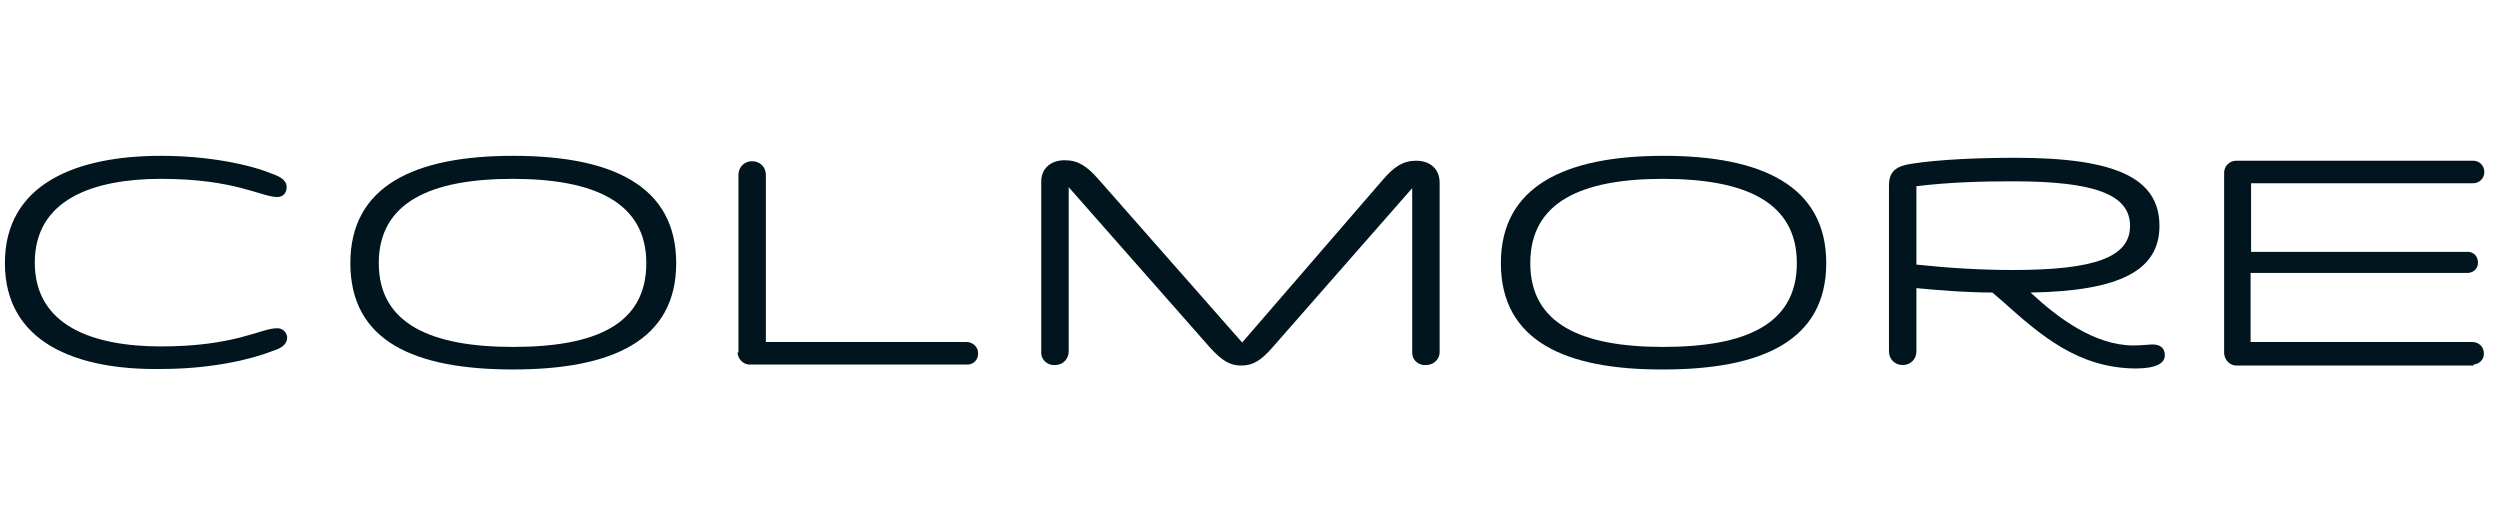
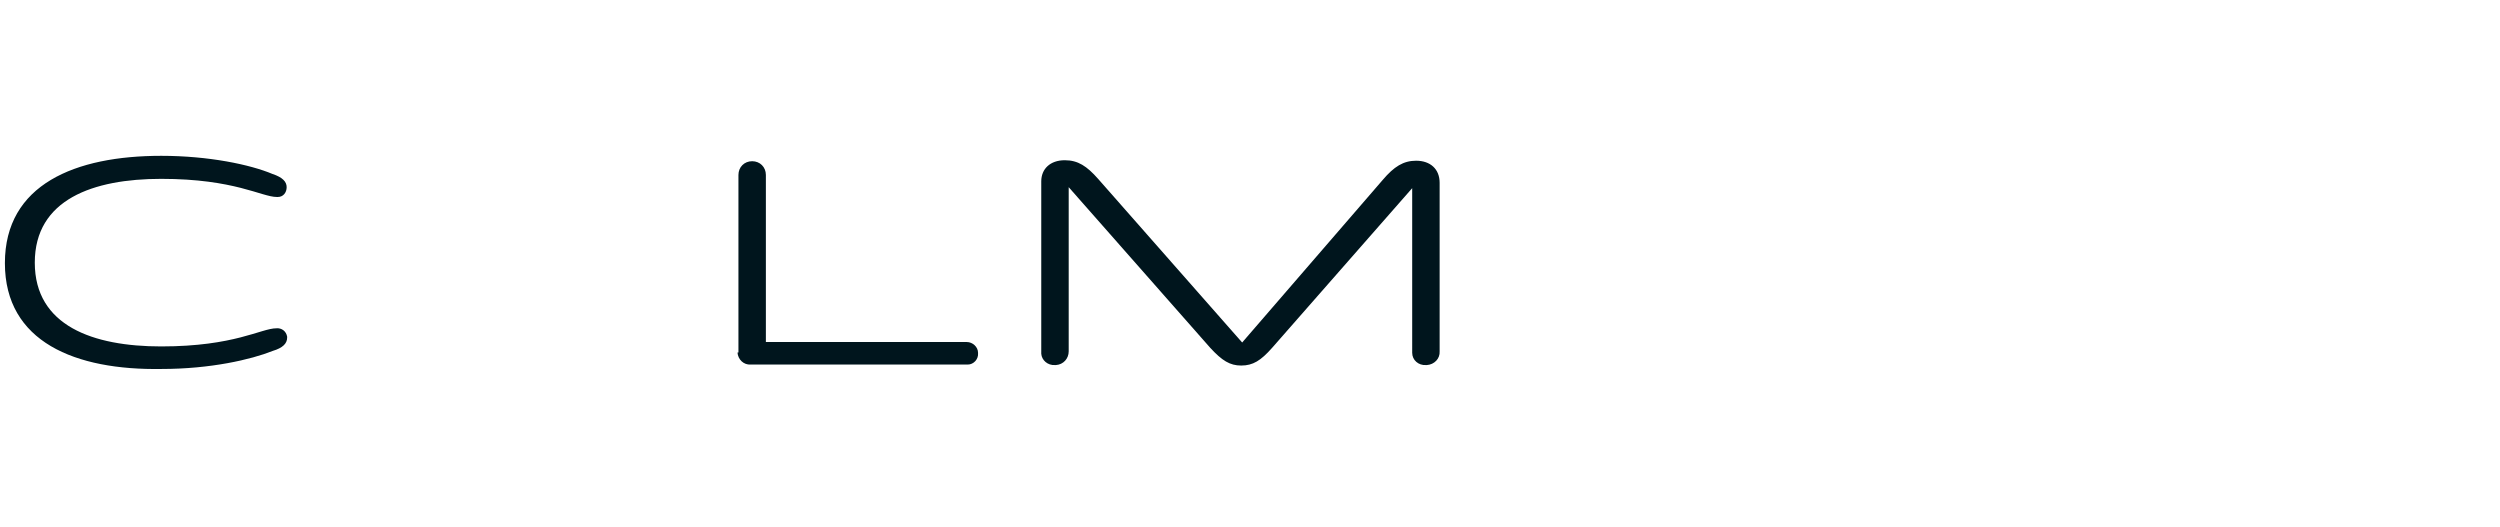
<svg xmlns="http://www.w3.org/2000/svg" version="1.1" id="Layer_1" x="0px" y="0px" viewBox="0 0 510.2 107.6" style="enable-background:new 0 0 510.2 107.6;" xml:space="preserve">
  <style type="text/css">
	.st0{fill:#00151D;}
</style>
  <title>Outlined_Logos</title>
  <path class="st0" d="M1,53.7c0-16.1,14.4-21.9,31.9-21.9c9.7,0,18.2,1.8,22.7,3.7c2.1,0.7,2.9,1.6,2.9,2.7c0,1.1-0.7,2-1.8,2  c-0.1,0-0.2,0-0.2,0c-3.1,0-8.6-3.7-23.6-3.7c-13.9,0-25.8,4.2-25.8,17.1s11.9,17.1,25.8,17.1c15,0,20.4-3.7,23.5-3.7  c1.1-0.1,2,0.6,2.2,1.7c0,0.1,0,0.1,0,0.2c0,1.2-0.9,2.1-2.9,2.7c-4.5,1.8-12.8,3.7-22.7,3.7C15.4,75.6,1,69.8,1,53.7" />
-   <path class="st0" d="M131.9,53.7c0-12.4-10.6-17.2-27.3-17.2s-27.3,4.8-27.3,17.2S88,70.8,104.7,70.8S131.9,66.3,131.9,53.7   M71.5,53.7c0-15.7,13-21.9,33.2-21.9s33.3,6.1,33.3,21.9s-13.1,21.7-33.3,21.7S71.5,69.6,71.5,53.7" />
  <path class="st0" d="M150.7,71.9V35.7c0-1.6,1.2-2.8,2.8-2.8s2.8,1.2,2.8,2.8l0,0v34.1h41c1.2,0,2.3,1,2.3,2.2v0.1  c0.1,1.2-0.9,2.3-2.1,2.3c-0.1,0-0.1,0-0.2,0h-44.1c-1.4,0.1-2.6-1-2.7-2.5C150.6,72,150.6,72,150.7,71.9" />
  <path class="st0" d="M212.5,71.8V37c0-2.5,1.8-4.3,4.8-4.3c2.7,0,4.5,1.2,6.8,3.8l29.4,33.4l28.7-33.2c2.3-2.7,4.2-3.9,6.8-3.9  c2.9,0,4.8,1.7,4.8,4.5v34.4c0.1,1.5-1.1,2.7-2.6,2.8c-0.1,0-0.2,0-0.2,0c-1.5,0.1-2.8-1-2.8-2.5c0-0.1,0-0.2,0-0.4V38.4L259.6,71  c-2.3,2.6-3.9,3.6-6.3,3.6c-2.3,0-3.9-1-6.3-3.6l-28.9-32.8v33.5c0,1.5-1.1,2.7-2.6,2.8c-0.1,0-0.2,0-0.2,0c-1.5,0.1-2.7-1-2.8-2.3  C212.5,72,212.5,71.9,212.5,71.8" />
-   <path class="st0" d="M366.7,53.7c0-12.4-10.4-17.2-27.3-17.2c-16.8,0-27.1,4.8-27.1,17.2s10.4,17.1,27.1,17.1S366.7,66.3,366.7,53.7   M306.3,53.7c0-15.7,13.1-21.9,33.2-21.9c20,0,33.2,6.1,33.2,21.9s-13.1,21.7-33.2,21.7C319.5,75.5,306.3,69.6,306.3,53.7" />
-   <path class="st0" d="M410.8,55.1c16.7,0,23.9-2.6,23.9-9s-7.2-9.1-23.9-9.1c-6.5,0-13.1,0.2-19.7,1v16  C397.7,54.7,404.2,55.1,410.8,55.1 M408.7,61.5l-2.1-1.8c-4.9,0-10.4-0.4-15.5-0.9v12.9c0,1.6-1.2,2.8-2.8,2.8s-2.8-1.2-2.8-2.8  V37.8c0-2.2,0.9-3.6,3.6-4.2c3.7-0.7,11.1-1.4,22.2-1.4c20.6,0,29.4,4.2,29.4,13.9c0,9-7.9,13.3-26.3,13.6l0.1,0.1  c5.4,5,12.9,10.7,20.9,10.7c1.7,0,3.1-0.2,3.9-0.2c1.4,0,2.5,0.6,2.5,2.2s-1.7,2.7-6,2.7C424.2,75.1,416.6,68.6,408.7,61.5" />
-   <path class="st0" d="M504.7,74.6h-48.1c-1.4,0.1-2.6-1-2.7-2.5c0-0.1,0-0.2,0-0.2V35.5c-0.1-1.5,1-2.7,2.5-2.7c0.1,0,0.1,0,0.2,0  h48.1c1.4,0,2.3,1.1,2.3,2.3c0,1.4-1.1,2.3-2.3,2.3h-45.3v14h44c1.2-0.1,2.2,0.7,2.3,2c0.1,1.2-0.7,2.2-2,2.3c-0.1,0-0.2,0-0.4,0  h-44v14.1h45.3c1.2,0,2.2,0.9,2.3,2.1c0,0.1,0,0.1,0,0.2c0.1,1.2-0.9,2.2-2.1,2.3C504.9,74.6,504.8,74.6,504.7,74.6" />
</svg>